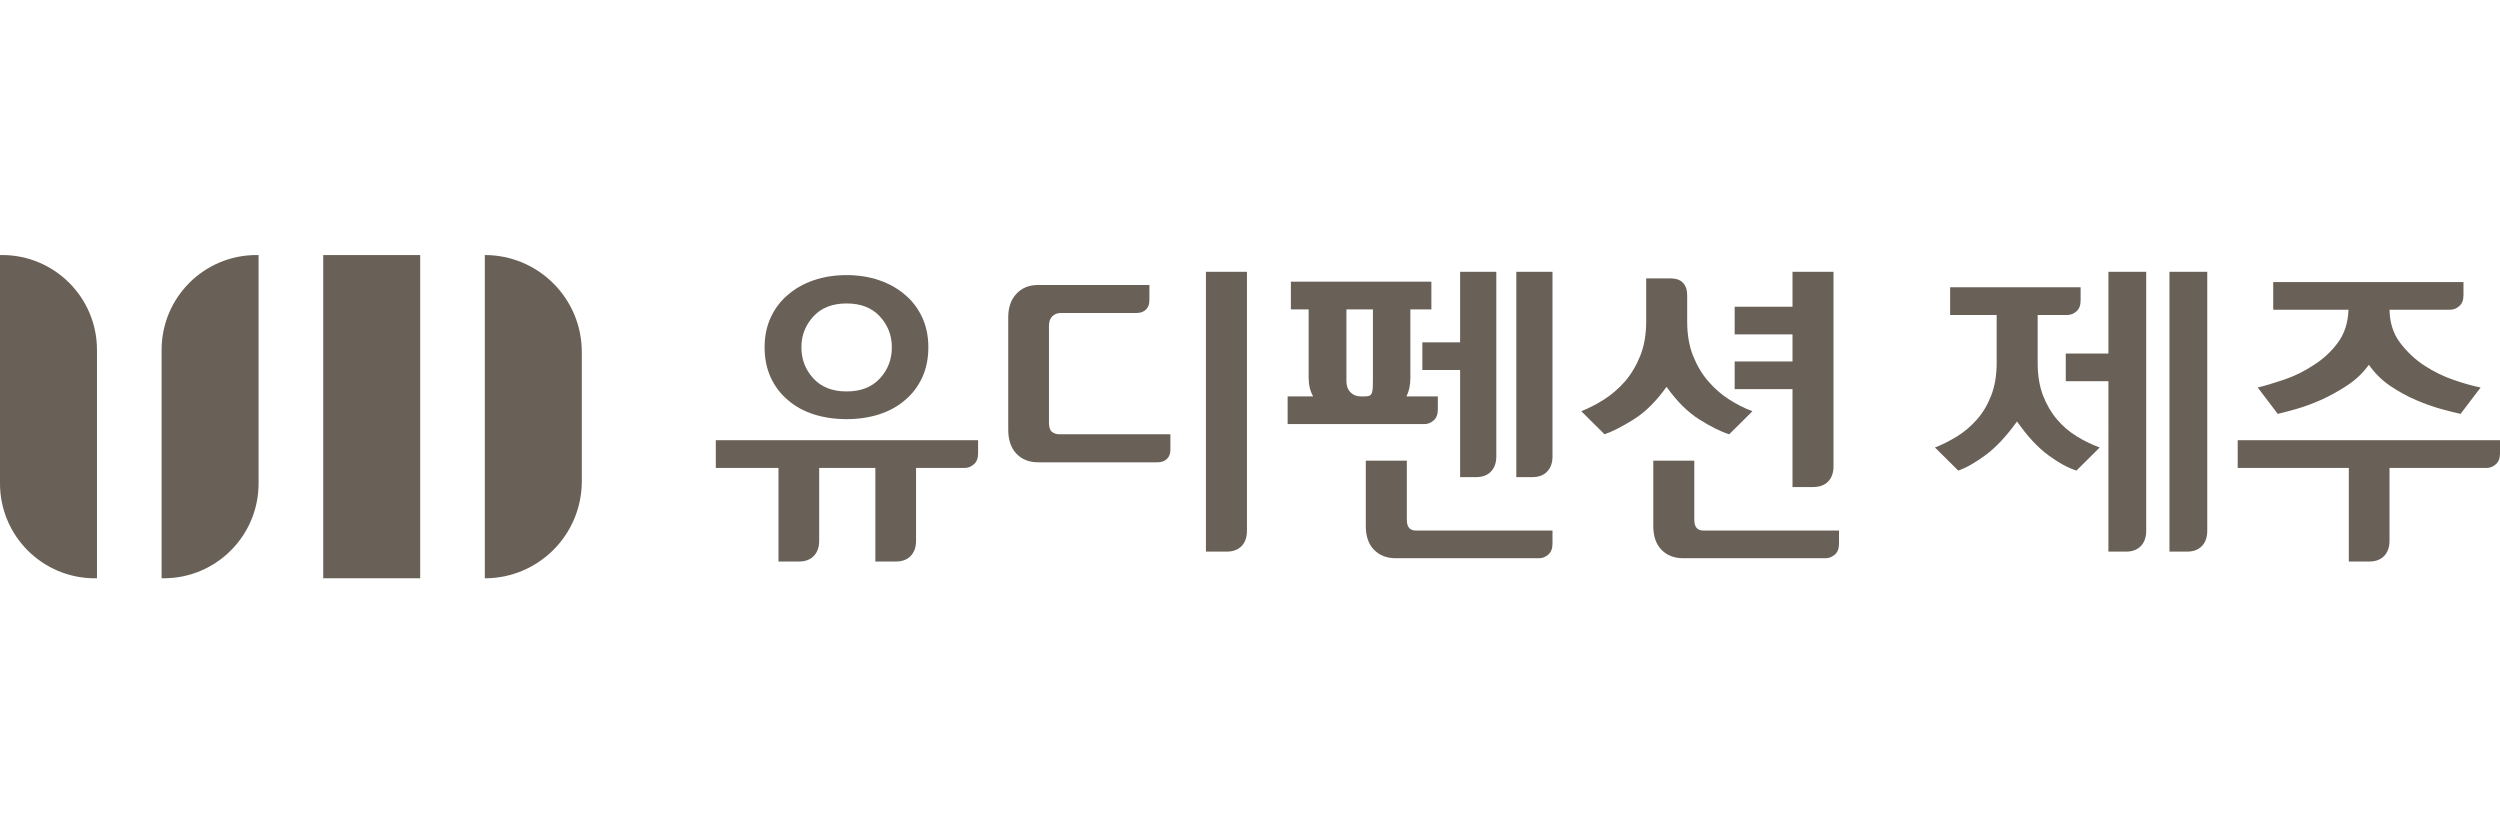
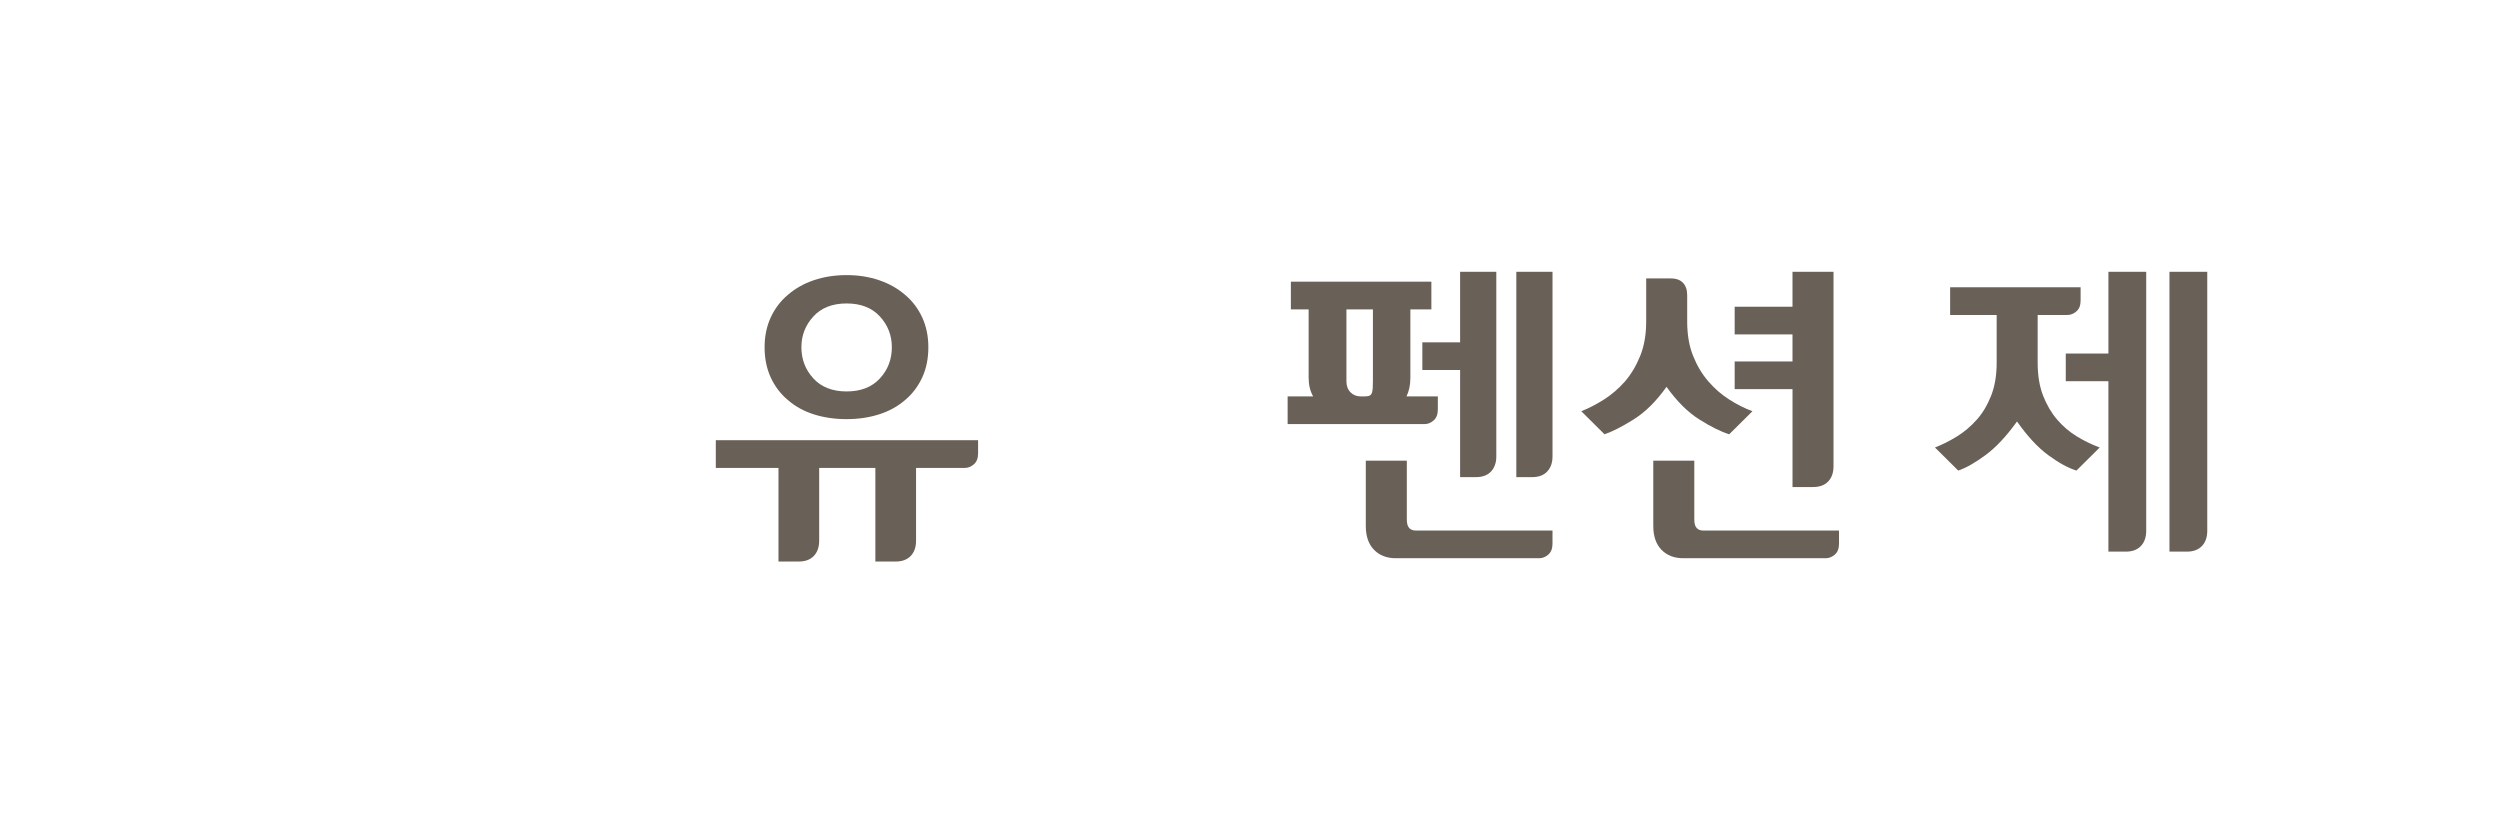
<svg xmlns="http://www.w3.org/2000/svg" version="1.1" id="Layer_1" x="0px" y="0px" width="240px" height="80px" viewBox="0 0 240 80" enable-background="new 0 0 240 80" xml:space="preserve">
  <g>
-     <path fill="#696057" d="M9.308,55.516H9.102C4.074,55.514,0,51.44,0,46.412V24.484h0.206c5.027,0,9.103,4.074,9.103,9.102V55.516z    M15.721,55.514h-0.207V33.586c0-5.025,4.074-9.102,9.102-9.102h0.207v21.928C24.823,51.44,20.748,55.514,15.721,55.514    M40.338,55.516c0,0-4.168-0.002-9.309-0.002V24.484h9.309V55.516z M55.853,46.206c0,5.141-4.167,9.31-9.31,9.31V24.484   c5.142,0,9.31,4.167,9.31,9.309V46.206z" />
    <path fill="#696057" d="M78.641,44.921v6.992c0,0.611-0.17,1.096-0.511,1.455c-0.341,0.358-0.822,0.539-1.443,0.539h-1.953v-8.986   h-6.016v-2.659h25.179v1.268c0,0.463-0.135,0.811-0.403,1.043c-0.269,0.233-0.558,0.349-0.869,0.349h-4.683v6.992   c0,0.611-0.17,1.096-0.511,1.455c-0.341,0.358-0.823,0.539-1.442,0.539h-1.954v-8.986H78.641z M73.401,33.339   c0-1.055,0.197-2.01,0.589-2.863c0.393-0.854,0.939-1.578,1.644-2.169c0.703-0.611,1.534-1.08,2.496-1.407   c0.96-0.326,2.01-0.49,3.146-0.49c1.118,0,2.156,0.164,3.117,0.49c0.961,0.327,1.792,0.796,2.497,1.407   c0.703,0.591,1.249,1.315,1.644,2.169c0.392,0.854,0.588,1.809,0.588,2.863c0,1.076-0.196,2.041-0.588,2.896   c-0.395,0.855-0.941,1.576-1.644,2.167c-0.705,0.612-1.536,1.07-2.497,1.376s-1.999,0.459-3.117,0.459   c-1.137,0-2.187-0.153-3.146-0.459c-0.962-0.306-1.793-0.764-2.496-1.376c-0.705-0.591-1.251-1.312-1.644-2.167   C73.598,35.38,73.401,34.415,73.401,33.339 M76.935,33.339c0,1.16,0.383,2.157,1.148,2.989c0.765,0.835,1.829,1.25,3.193,1.25   s2.429-0.415,3.195-1.25c0.765-0.832,1.146-1.829,1.146-2.989c0-1.139-0.381-2.125-1.146-2.958c-0.766-0.834-1.831-1.25-3.195-1.25   s-2.428,0.416-3.193,1.25C77.318,31.214,76.935,32.2,76.935,33.339" />
-     <path fill="#696057" d="M101.753,41.691h10.605v1.487c0,0.382-0.115,0.678-0.342,0.887c-0.228,0.213-0.527,0.316-0.899,0.316   H99.644c-0.848,0-1.535-0.273-2.063-0.821c-0.526-0.55-0.79-1.319-0.79-2.31V30.459c0-0.949,0.264-1.703,0.79-2.261   c0.527-0.561,1.215-0.839,2.063-0.839h10.7v1.454c0,0.401-0.115,0.708-0.342,0.917c-0.229,0.213-0.527,0.317-0.9,0.317h-7.257   c-0.33,0-0.603,0.105-0.82,0.315c-0.218,0.213-0.325,0.53-0.325,0.95v9.239c0,0.443,0.093,0.745,0.278,0.902   C101.164,41.612,101.421,41.691,101.753,41.691 M115.769,26.092h3.938v24.872c0,0.612-0.171,1.097-0.51,1.456   c-0.342,0.356-0.824,0.536-1.443,0.536h-1.985V26.092z" />
    <path fill="#696057" d="M125.629,36.217V29.7h-1.705v-2.658h13.488V29.7h-2.016v6.55c0,0.358-0.03,0.686-0.094,0.981   c-0.062,0.295-0.154,0.569-0.279,0.822h3.009v1.266c0,0.465-0.136,0.812-0.403,1.043c-0.27,0.233-0.558,0.351-0.869,0.351h-13.147   v-2.659h2.449c-0.144-0.253-0.251-0.527-0.324-0.822C125.664,36.936,125.629,36.598,125.629,36.217 M131.024,38.054   c0.205,0,0.362-0.027,0.465-0.08c0.103-0.052,0.175-0.142,0.217-0.267c0.041-0.129,0.068-0.285,0.078-0.476   c0.009-0.189,0.016-0.412,0.016-0.664V29.7h-2.543v6.897c0,0.444,0.128,0.797,0.389,1.062c0.257,0.263,0.583,0.395,0.975,0.395   H131.024z M134.001,53.59c-0.868,0-1.565-0.268-2.092-0.807c-0.529-0.538-0.792-1.303-0.792-2.294v-6.264h3.938v5.632   c0,0.399,0.078,0.679,0.233,0.837c0.154,0.158,0.357,0.236,0.605,0.236h13.147v1.268c0,0.463-0.136,0.811-0.404,1.044   c-0.268,0.23-0.558,0.348-0.868,0.348H134.001z M136.545,35.522v-2.659h3.626v-6.771h3.475v17.721c0,0.612-0.172,1.098-0.513,1.456   c-0.34,0.358-0.82,0.536-1.442,0.536h-1.52V35.522H136.545z M145.566,26.092h3.475v17.721c0,0.612-0.171,1.098-0.514,1.456   c-0.34,0.358-0.82,0.536-1.44,0.536h-1.521V26.092z" />
    <path fill="#696057" d="M161.97,28.34v2.53c0,1.245,0.186,2.337,0.56,3.275c0.372,0.938,0.856,1.757,1.458,2.452   c0.6,0.695,1.271,1.282,2.016,1.756c0.742,0.475,1.488,0.85,2.232,1.124l-2.232,2.214c-0.808-0.252-1.764-0.727-2.868-1.423   c-1.107-0.696-2.156-1.74-3.149-3.132c-0.992,1.392-2.045,2.436-3.163,3.132c-1.115,0.696-2.046,1.171-2.791,1.423l-2.231-2.214   c0.703-0.274,1.421-0.644,2.156-1.107c0.731-0.464,1.411-1.043,2.03-1.74c0.599-0.697,1.091-1.518,1.474-2.468   c0.382-0.948,0.572-2.047,0.572-3.292v-4.146h2.325c0.538,0,0.941,0.144,1.211,0.428C161.836,27.438,161.97,27.833,161.97,28.34    M161.599,53.59c-0.867,0-1.567-0.268-2.094-0.807c-0.526-0.538-0.79-1.303-0.79-2.294v-6.267h3.938v5.635   c0,0.399,0.076,0.679,0.233,0.837c0.154,0.158,0.354,0.236,0.603,0.236h13.056v1.268c0,0.463-0.134,0.811-0.402,1.044   c-0.271,0.23-0.559,0.348-0.869,0.348H161.599z M166.528,37.357v-2.658h5.552v-2.595h-5.552v-2.658h5.552v-3.354h3.937v18.669   c0,0.614-0.169,1.098-0.51,1.459c-0.342,0.356-0.822,0.535-1.441,0.535h-1.985v-9.397H166.528z" />
    <path fill="#696057" d="M199.739,27.58v1.266c0,0.465-0.134,0.813-0.401,1.044c-0.27,0.232-0.558,0.348-0.869,0.348h-2.853v4.589   c0,1.202,0.17,2.246,0.511,3.132c0.342,0.887,0.792,1.656,1.349,2.311c0.559,0.654,1.194,1.197,1.908,1.63   c0.713,0.434,1.441,0.786,2.188,1.059l-2.233,2.216c-0.808-0.252-1.711-0.748-2.714-1.486c-1.003-0.737-2-1.814-2.993-3.229   c-1.012,1.414-2.021,2.491-3.022,3.229c-1.002,0.738-1.877,1.234-2.62,1.486l-2.233-2.216c0.703-0.272,1.405-0.625,2.109-1.059   c0.702-0.433,1.343-0.976,1.922-1.63c0.559-0.632,1.014-1.397,1.365-2.295c0.35-0.896,0.527-1.945,0.527-3.147v-4.589h-4.467V27.58   H199.739z M198.314,36.598v-2.658h4.093v-7.848h3.629v24.872c0,0.612-0.171,1.097-0.513,1.456   c-0.341,0.356-0.822,0.536-1.441,0.536h-1.675V36.598H198.314z M208.268,26.092h3.629v24.872c0,0.612-0.172,1.097-0.513,1.456   c-0.341,0.356-0.821,0.536-1.44,0.536h-1.676V26.092z" />
-     <path fill="#696057" d="M229.394,44.921v6.992c0,0.611-0.17,1.096-0.511,1.455c-0.342,0.358-0.823,0.539-1.443,0.539h-1.952v-8.986   h-10.669v-2.659H240v1.266c0,0.465-0.136,0.813-0.405,1.045c-0.268,0.231-0.557,0.349-0.867,0.349H229.394z M229.394,29.73   c0.021,1.246,0.355,2.301,1.009,3.165c0.651,0.865,1.421,1.593,2.31,2.183c0.91,0.592,1.854,1.058,2.838,1.395   c0.98,0.336,1.846,0.579,2.587,0.727l-1.921,2.532c-0.496-0.106-1.127-0.266-1.891-0.475c-0.766-0.212-1.563-0.497-2.39-0.854   c-0.847-0.36-1.673-0.813-2.479-1.361s-1.489-1.224-2.046-2.025c-0.559,0.781-1.257,1.445-2.095,1.993   c-0.835,0.551-1.679,1.013-2.527,1.394c-0.868,0.38-1.68,0.674-2.434,0.886c-0.756,0.212-1.318,0.357-1.69,0.443l-1.923-2.532   c0.703-0.168,1.552-0.422,2.544-0.76c0.993-0.337,1.933-0.801,2.821-1.391c0.911-0.569,1.685-1.288,2.327-2.153   c0.639-0.864,0.979-1.919,1.021-3.165h-7.225v-2.656h18.265v1.266c0,0.464-0.135,0.813-0.405,1.043   c-0.266,0.233-0.557,0.348-0.866,0.348H229.394z" />
  </g>
</svg>